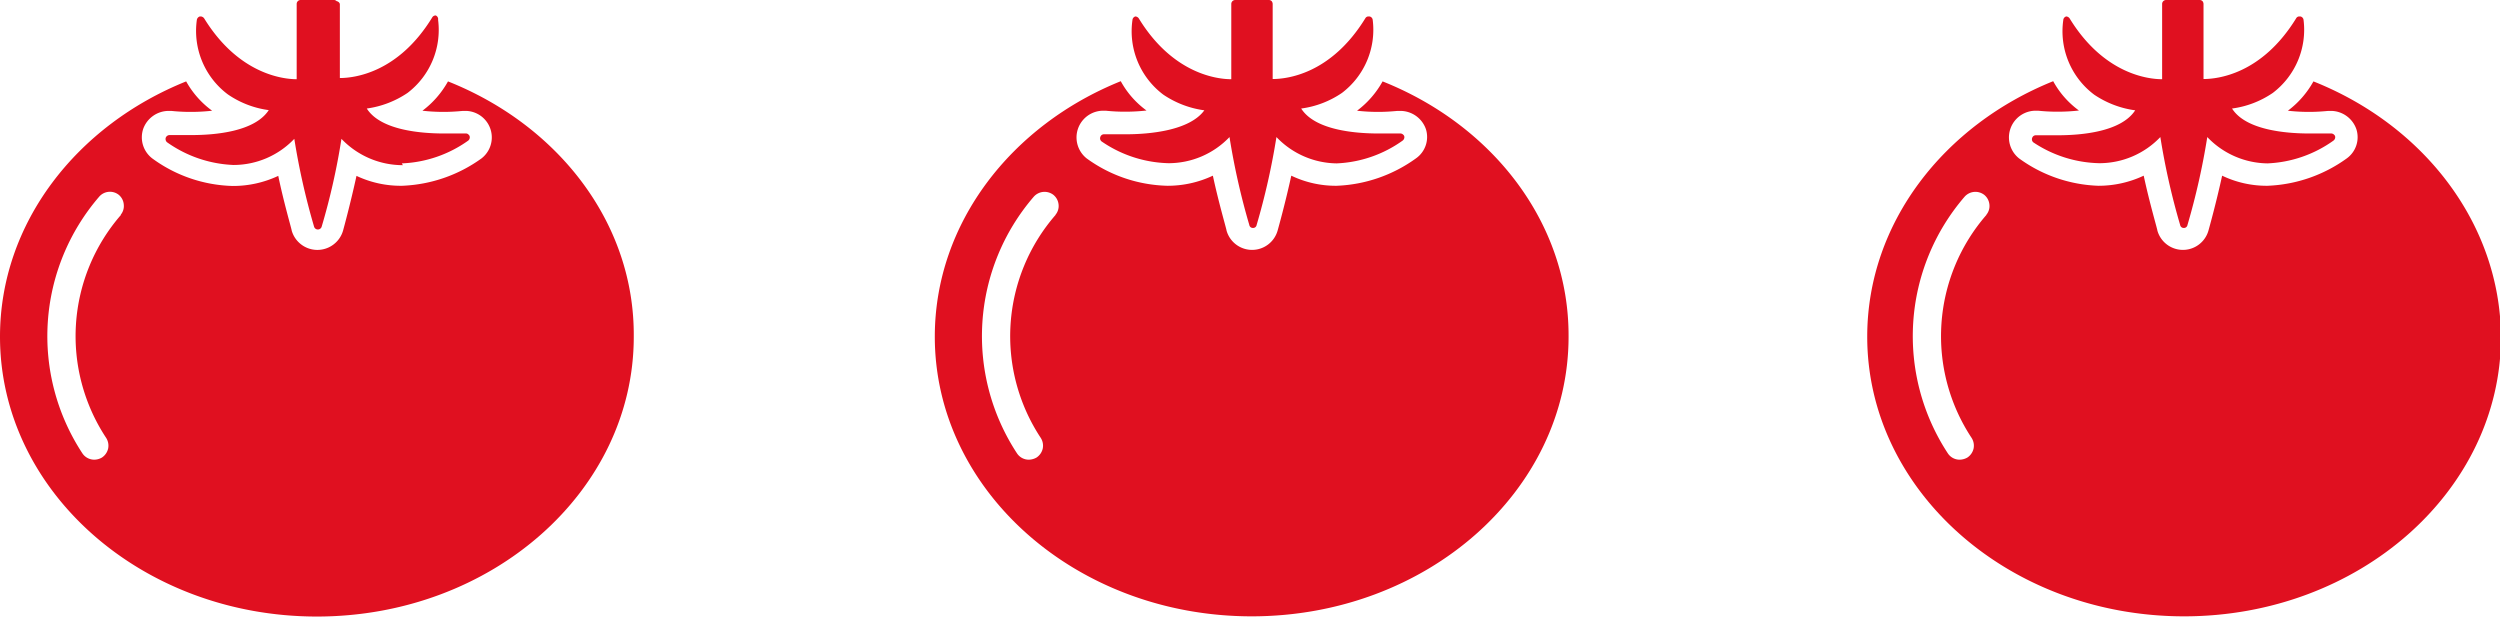
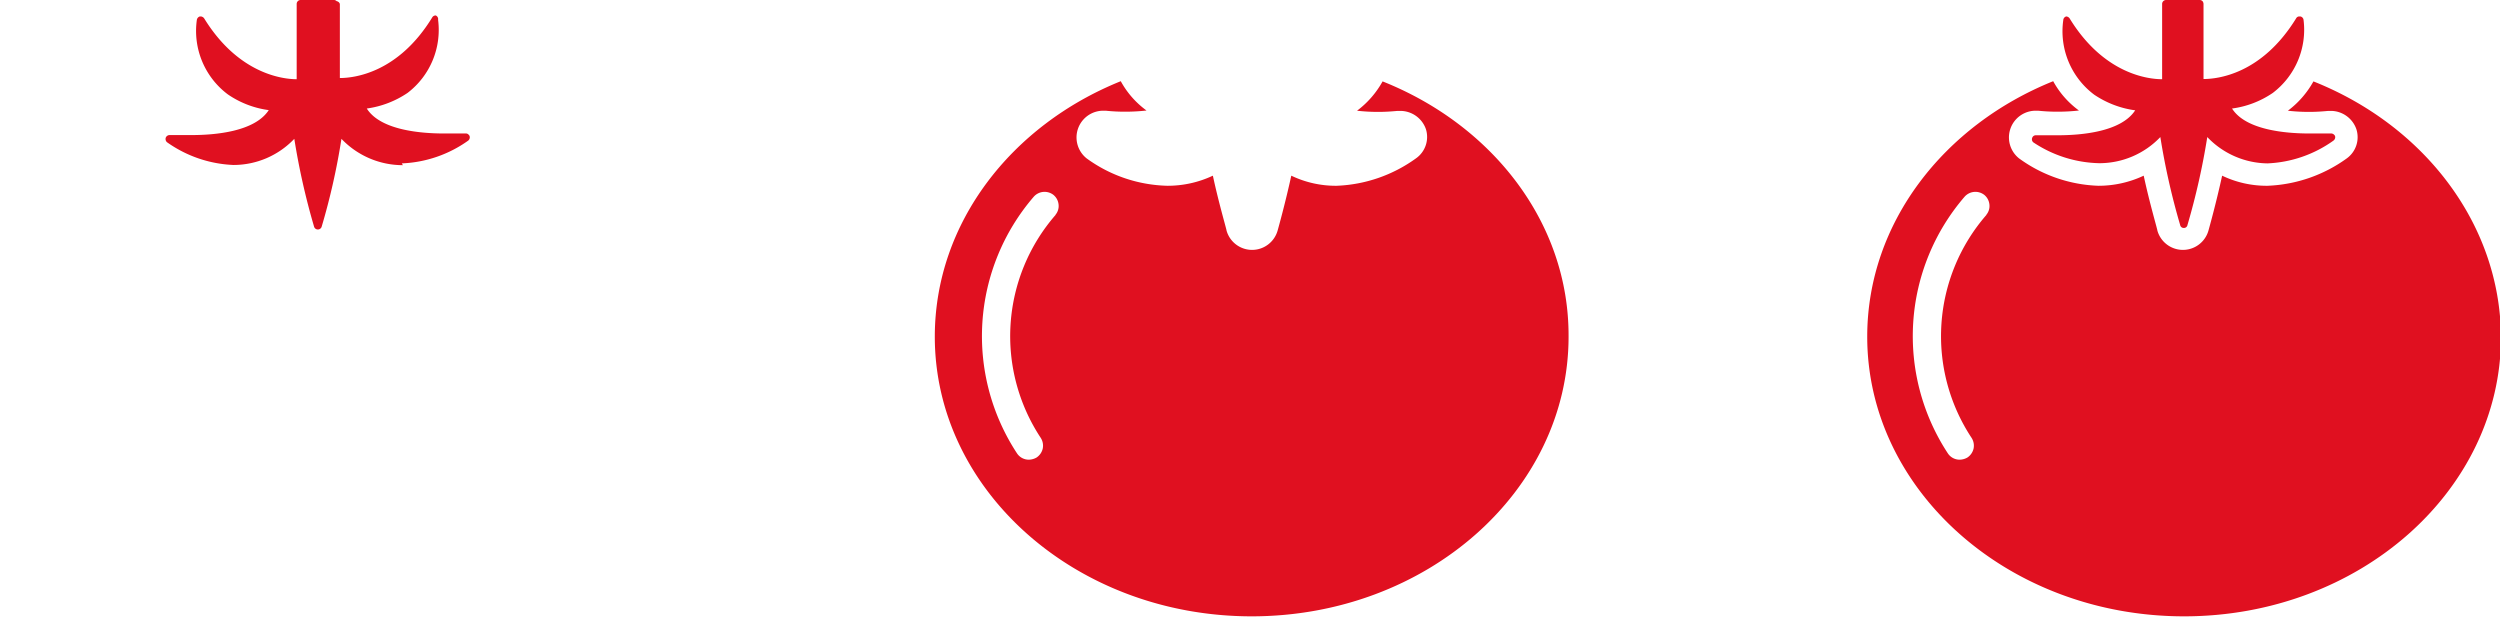
<svg xmlns="http://www.w3.org/2000/svg" viewBox="0 0 126.23 31.13">
  <defs>
    <style>.cls-1{fill:#e01020;}</style>
  </defs>
  <g id="Layer_2" data-name="Layer 2">
    <g id="Layer_1-2" data-name="Layer 1">
      <path class="cls-1" d="M53.3,10.85a9.32,9.32,0,0,0-.75,11.26.73.73,0,0,1,.1.54.74.74,0,0,1-.31.45h0a.79.79,0,0,1-.39.11.71.71,0,0,1-.6-.32,10.78,10.78,0,0,1,.84-12.95.73.73,0,0,1,1-.1h0a.72.72,0,0,1,.26.49.69.69,0,0,1-.16.52ZM69.81,4.11a4.7,4.7,0,0,1-1.29,1.48,9.28,9.28,0,0,0,1.06.06c.54,0,.94-.05,1-.05h.15A1.37,1.37,0,0,1,72,6.53,1.32,1.32,0,0,1,71.49,8a7.3,7.3,0,0,1-4,1.38,5.18,5.18,0,0,1-2.29-.51c-.3,1.38-.67,2.7-.69,2.77a1.34,1.34,0,0,1-2.58,0c0-.07-.39-1.37-.69-2.77a5.35,5.35,0,0,1-2.29.51A7.21,7.21,0,0,1,54.87,8a1.35,1.35,0,0,1,.82-2.41h.14a9.29,9.29,0,0,0,1,.05,9.55,9.55,0,0,0,1.06-.06,4.5,4.5,0,0,1-1.3-1.48c-5.51,2.22-9.39,7.15-9.39,12.9,0,7.79,7.17,14.12,16,14.12s16-6.33,16-14.12C79.23,11.26,75.36,6.32,69.81,4.11Z" />
-       <path class="cls-1" d="M67.48,8.25A6.16,6.16,0,0,0,70.82,7.1a.22.22,0,0,0,.09-.17.16.16,0,0,0-.06-.13.2.2,0,0,0-.14-.06h0s-.49,0-1.11,0c-1.18,0-3.21-.17-3.9-1.26a4.76,4.76,0,0,0,2.06-.79A4,4,0,0,0,69.31,1a.2.2,0,0,0-.16-.17H69.1a.18.18,0,0,0-.16.09c-1.75,2.85-4,3.07-4.68,3.07V.2a.24.24,0,0,0-.05-.14A.2.2,0,0,0,64.07,0h-1.7a.2.2,0,0,0-.2.2V4c-.66,0-2.93-.23-4.67-3.07a.23.23,0,0,0-.17-.1h0a.2.2,0,0,0-.15.18,4,4,0,0,0,1.56,3.77,4.85,4.85,0,0,0,2.07.79C60.05,6.61,58,6.78,56.85,6.78c-.64,0-1.1,0-1.11,0a.19.19,0,0,0-.18.13.2.2,0,0,0,.06.23A6.22,6.22,0,0,0,59,8.24a4.25,4.25,0,0,0,3.08-1.32,35.53,35.53,0,0,0,1,4.44.18.18,0,0,0,.18.15.18.18,0,0,0,.19-.15,35.53,35.53,0,0,0,1-4.44,4.27,4.27,0,0,0,3.1,1.33Z" />
-       <path class="cls-1" d="M6.11,10.85a9.32,9.32,0,0,0-.75,11.26.73.73,0,0,1,.1.54.74.74,0,0,1-.31.45h0a.77.77,0,0,1-.39.11.72.72,0,0,1-.6-.32A10.78,10.78,0,0,1,5,9.94a.72.72,0,0,1,1-.1H6a.71.71,0,0,1,.25.49.69.69,0,0,1-.16.52ZM22.62,4.11a4.7,4.7,0,0,1-1.29,1.48,9.42,9.42,0,0,0,1.06.06c.54,0,.94-.05,1-.05h.16A1.34,1.34,0,0,1,24.31,8a7.32,7.32,0,0,1-4,1.38A5.22,5.22,0,0,1,18,8.88c-.3,1.38-.66,2.7-.68,2.77a1.35,1.35,0,0,1-2.59,0c0-.07-.39-1.37-.68-2.77a5.36,5.36,0,0,1-2.3.51A7.17,7.17,0,0,1,7.69,8a1.34,1.34,0,0,1-.46-1.49A1.37,1.37,0,0,1,8.5,5.6h.15a9.2,9.2,0,0,0,1,.05,9.42,9.42,0,0,0,1.06-.06A4.59,4.59,0,0,1,9.4,4.11C3.88,6.33,0,11.26,0,17,0,24.8,7.17,31.13,16,31.13s16-6.33,16-14.12C32.05,11.26,28.18,6.32,22.62,4.11Z" />
      <path class="cls-1" d="M20.29,8.25A6.19,6.19,0,0,0,23.64,7.1a.21.21,0,0,0,.08-.17.16.16,0,0,0-.06-.13.17.17,0,0,0-.14-.06h0s-.48,0-1.1,0c-1.19,0-3.21-.17-3.9-1.26a4.86,4.86,0,0,0,2.06-.79A4,4,0,0,0,22.12,1,.2.2,0,0,0,22,.78h0a.2.2,0,0,0-.17.09c-1.74,2.85-4,3.07-4.67,3.07V.2A.2.2,0,0,0,17,.06.2.2,0,0,0,16.88,0h-1.7a.2.2,0,0,0-.2.2V4c-.65,0-2.92-.23-4.67-3.07a.23.23,0,0,0-.17-.1h-.05A.22.22,0,0,0,9.94,1a4,4,0,0,0,1.57,3.77,4.76,4.76,0,0,0,2.06.79c-.71,1.09-2.71,1.26-3.9,1.26-.64,0-1.11,0-1.11,0a.21.21,0,0,0-.19.13.22.22,0,0,0,.06.23,6.23,6.23,0,0,0,3.36,1.15,4.24,4.24,0,0,0,3.07-1.32,35.53,35.53,0,0,0,1,4.44.2.2,0,0,0,.38,0,33.8,33.8,0,0,0,1-4.44,4.28,4.28,0,0,0,3.1,1.33Z" />
      <path class="cls-1" d="M100.3,10.85a9.32,9.32,0,0,0-.75,11.26.73.73,0,0,1,.1.54.74.74,0,0,1-.31.45h0a.79.79,0,0,1-.39.11.71.71,0,0,1-.6-.32,10.78,10.78,0,0,1,.84-12.95.73.73,0,0,1,1-.1h0a.72.72,0,0,1,.26.49.69.69,0,0,1-.16.52Zm16.51-6.74a4.7,4.7,0,0,1-1.29,1.48,9.28,9.28,0,0,0,1.06.06c.54,0,.94-.05,1-.05h.15a1.37,1.37,0,0,1,1.25.93A1.32,1.32,0,0,1,118.49,8a7.3,7.3,0,0,1-4,1.38,5.18,5.18,0,0,1-2.29-.51c-.3,1.38-.67,2.7-.69,2.77a1.34,1.34,0,0,1-2.58,0c0-.07-.39-1.37-.69-2.77a5.35,5.35,0,0,1-2.29.51,7.21,7.21,0,0,1-4-1.38,1.35,1.35,0,0,1,.82-2.41h.14a9.29,9.29,0,0,0,1,.05,9.55,9.55,0,0,0,1.06-.06,4.5,4.5,0,0,1-1.3-1.48c-5.51,2.22-9.39,7.15-9.39,12.9,0,7.79,7.17,14.12,16,14.12s16-6.33,16-14.12C126.23,11.26,122.36,6.32,116.81,4.11Z" />
      <path class="cls-1" d="M114.48,8.25a6.16,6.16,0,0,0,3.34-1.15.22.22,0,0,0,.09-.17.16.16,0,0,0-.06-.13.2.2,0,0,0-.14-.06h0s-.49,0-1.11,0c-1.18,0-3.21-.17-3.9-1.26a4.76,4.76,0,0,0,2.06-.79A4,4,0,0,0,116.31,1a.2.2,0,0,0-.16-.17h-.05a.18.18,0,0,0-.16.09c-1.75,2.85-4,3.07-4.68,3.07V.2a.24.24,0,0,0-.05-.14.2.2,0,0,0-.14-.06h-1.7a.2.2,0,0,0-.2.2V4c-.66,0-2.93-.23-4.67-3.07a.23.23,0,0,0-.17-.1h0a.2.2,0,0,0-.15.18,4,4,0,0,0,1.56,3.77,4.85,4.85,0,0,0,2.07.79c-.71,1.09-2.72,1.26-3.91,1.26-.64,0-1.1,0-1.11,0a.19.19,0,0,0-.18.13.2.2,0,0,0,.06.23A6.22,6.22,0,0,0,106,8.24a4.25,4.25,0,0,0,3.08-1.32,35.53,35.53,0,0,0,1,4.44.18.18,0,0,0,.18.15.18.18,0,0,0,.19-.15,35.53,35.53,0,0,0,1-4.44,4.27,4.27,0,0,0,3.1,1.33Z" />
    </g>
  </g>
</svg>